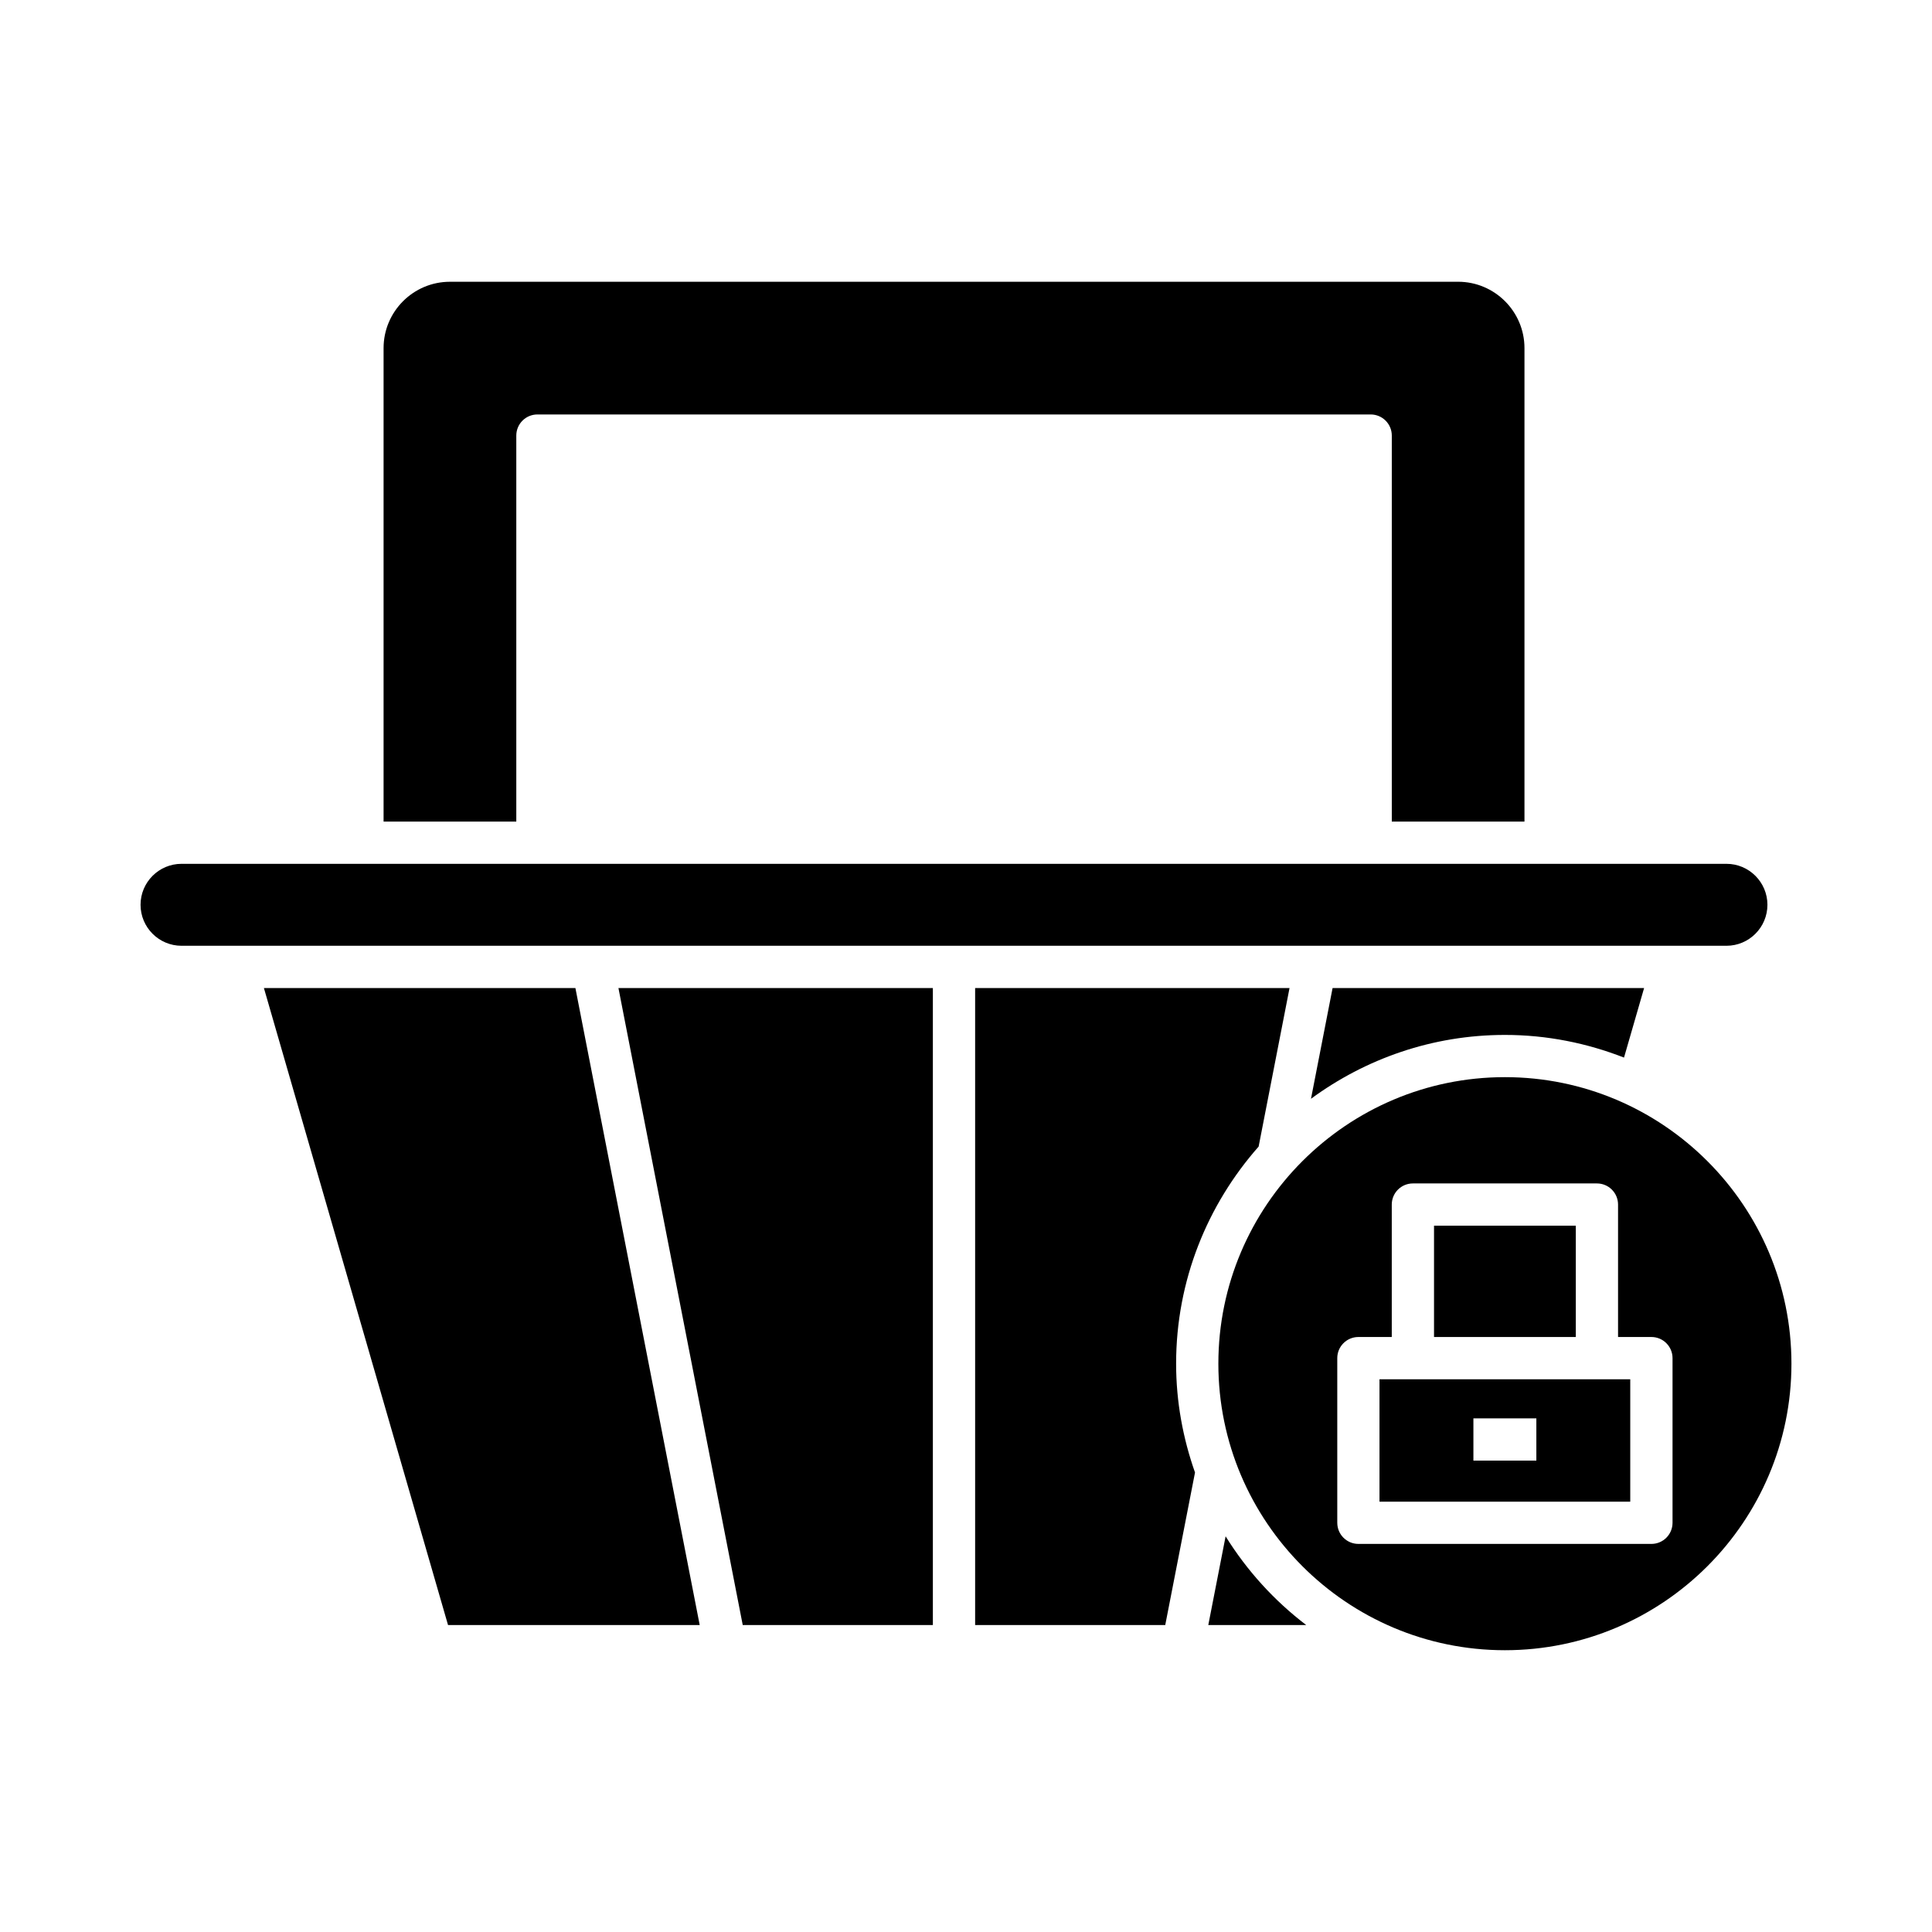
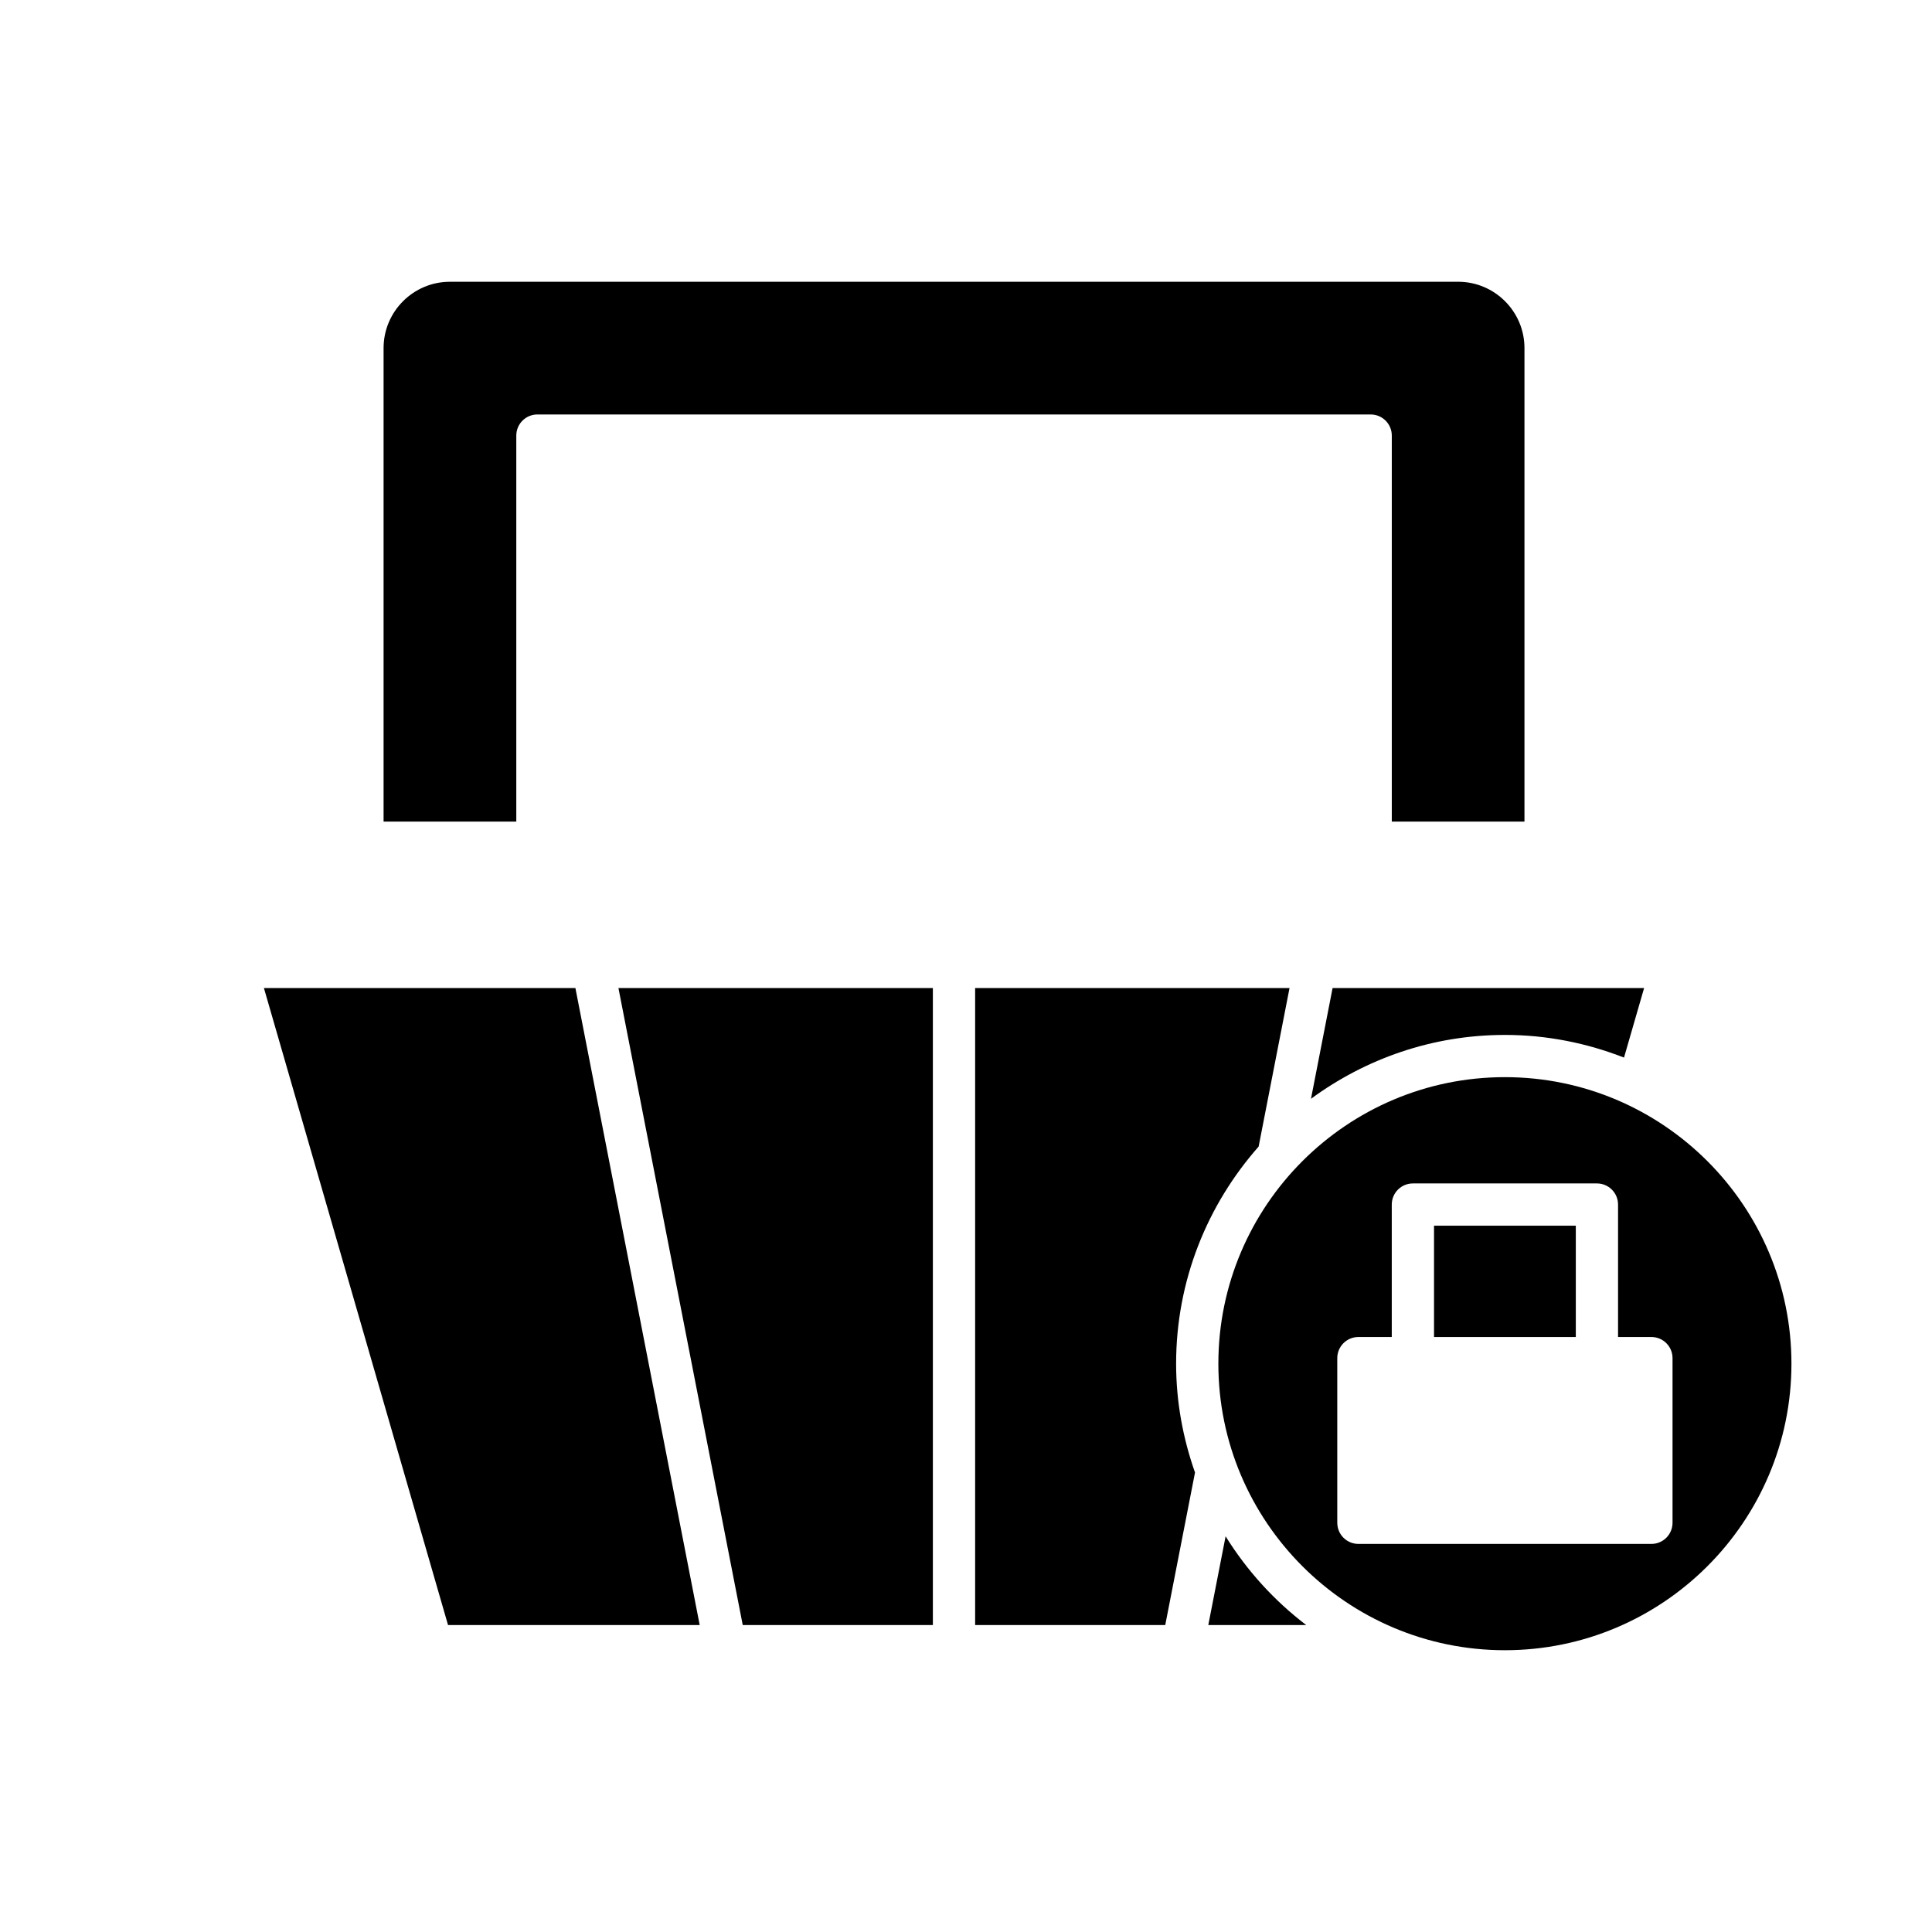
<svg xmlns="http://www.w3.org/2000/svg" fill="#000000" width="800px" height="800px" version="1.1" viewBox="144 144 512 512">
  <g>
    <path d="m213.94 405.84 48.793 168.81h66.695l-32.941-168.81z" />
    <path d="m391.22 574.65v-168.81h-83.328l32.941 168.81z" />
    <path d="m485.74 405.84h-83.32v168.81h50.383l7.887-40.422c-3.188-9.043-5.008-18.723-5.008-28.84 0-22.055 8.305-42.164 21.867-57.531z" />
    <path d="m468.8 551.14-4.59 23.516h25.957c-8.48-6.461-15.723-14.426-21.367-23.516z" />
    <path d="m574.38 424.27 5.324-18.43-82.555 0.004-5.723 29.344c14.426-10.59 32.156-16.922 51.383-16.922 11.145-0.004 21.766 2.176 31.57 6.004z" />
    <path d="m548 361.73v-125.48c0-9.691-7.887-17.582-17.582-17.582l-267.18 0.004c-9.699 0-17.586 7.887-17.586 17.582v125.48h35.172v-102.3c0-3.094 2.504-5.598 5.598-5.598h220.82c3.094 0 5.598 2.504 5.598 5.598v102.29z" />
-     <path d="m192.11 394.64h409.42c5.988 0 10.855-4.871 10.855-10.863 0-5.984-4.871-10.855-10.855-10.855h-409.42c-5.992 0-10.863 4.871-10.863 10.855 0 5.996 4.871 10.863 10.863 10.863z" />
    <path d="m524.03 468.82h37.574v29.5h-37.574z" />
-     <path d="m509.58 541.96h66.453v-32.438h-66.453zm24.887-22.078h16.684v11.195h-16.684z" />
    <path d="m618.75 505.39c0-41.871-34.062-75.934-75.938-75.934-41.871 0-75.934 34.062-75.934 75.934s34.062 75.934 75.934 75.934c41.875 0 75.938-34.066 75.938-75.934zm-120.36 42.164v-43.637c0-3.094 2.504-5.598 5.598-5.598h8.844v-35.098c0-3.094 2.504-5.598 5.598-5.598h48.77c3.094 0 5.598 2.504 5.598 5.598v35.098h8.84c3.094 0 5.598 2.504 5.598 5.598v43.637c0 3.094-2.504 5.598-5.598 5.598h-77.648c-3.094 0-5.598-2.504-5.598-5.598z" />
  </g>
</svg>